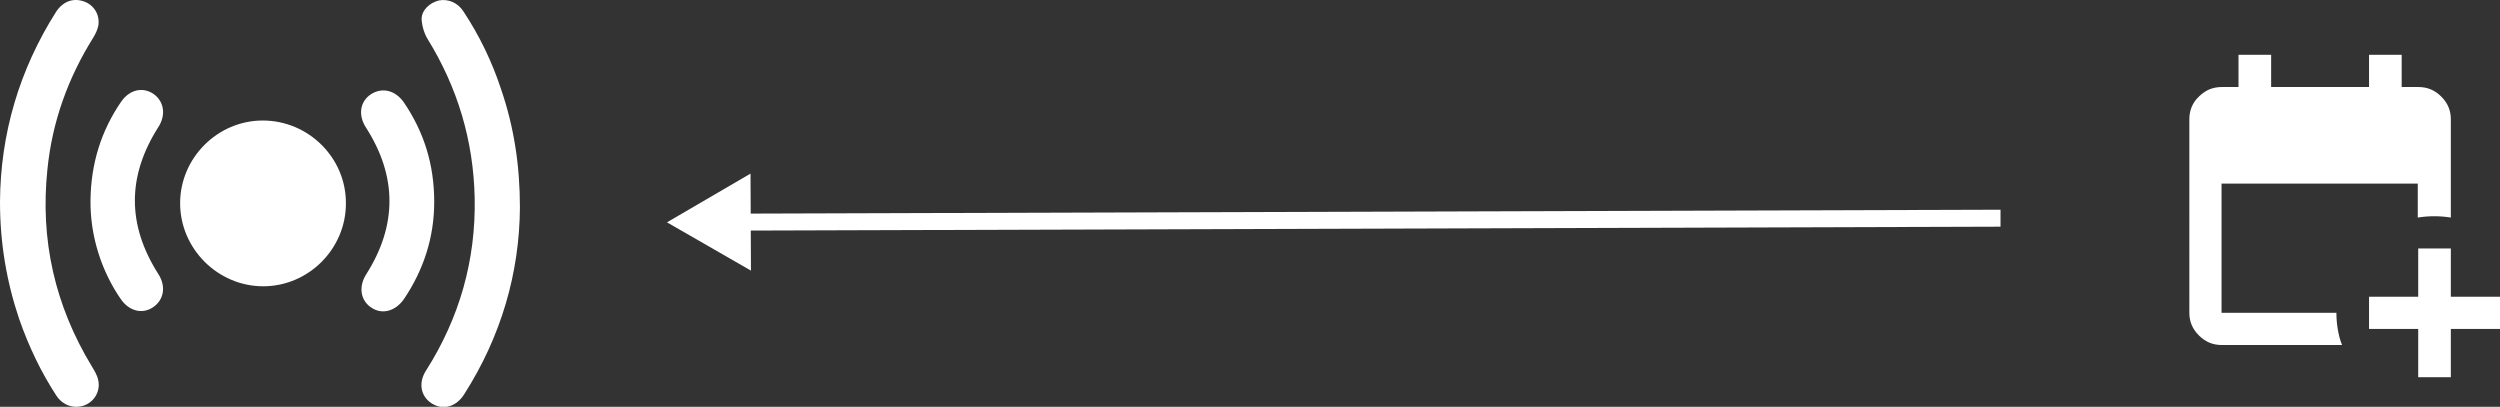
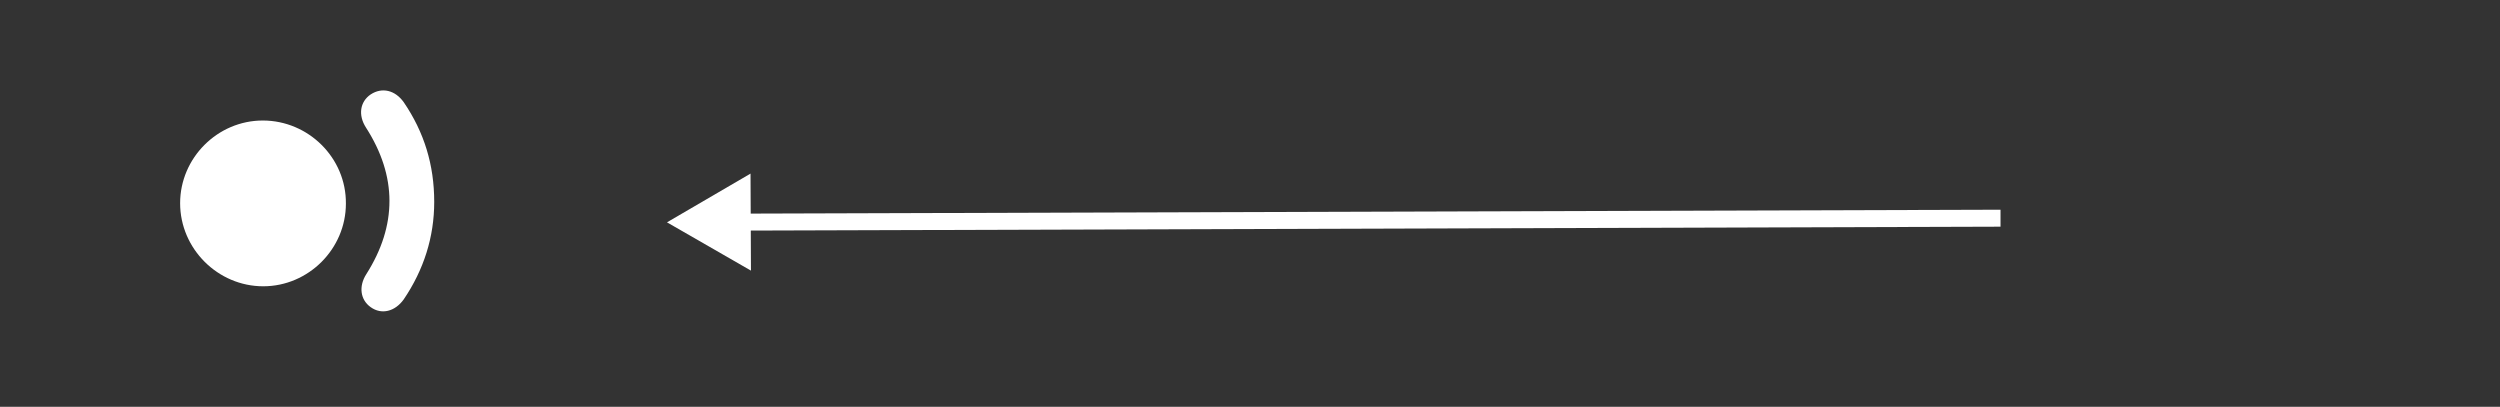
<svg xmlns="http://www.w3.org/2000/svg" version="1.1" id="Layer_1" x="0px" y="0px" viewBox="0 0 574.6 93.5" style="enable-background:new 0 0 574.6 93.5;" xml:space="preserve">
  <rect x="0" y="0" width="574.6" height="93.5" fill="#333333" stroke="none" />
  <style type="text/css">
	.st0{fill:#FFFFFF;}
</style>
  <path class="st0" d="M153.3,51.1l19.3,11.1l-0.1-22.3L153.3,51.1z M459.8,48.2l-289.2,0.9l0,3.9l289.2-0.9L459.8,48.2z" />
  <path class="st0" d="M60.5,65.8c10.4,0,19-8.6,19-19c0.1-10.5-8.6-19.1-19.1-19.1c-10.4,0-19,8.6-19,19  C41.4,57.2,50.1,65.8,60.5,65.8z" />
-   <path class="st0" d="M106.5,2.6c-1.3-2-3.5-2.9-5.6-2.5c-2.1,0.5-4,2.2-4,4.3C97,6,97.5,7.7,98.3,9c6.9,11.2,10.5,23.3,10.8,36.4  c0.3,14.4-3.5,27.7-11.2,39.8c-1.8,2.8-1.2,5.9,1.3,7.5c2.6,1.7,5.7,0.8,7.5-2.1c8.5-13.3,12.7-27.9,12.8-42.9  c0-9.8-1.4-18.6-4.3-27.1C113.1,14.2,110.2,8.2,106.5,2.6z" />
-   <path class="st0" d="M19.3,93.2c2.3-0.8,3.8-3.2,3.3-5.7c-0.2-1.2-0.9-2.3-1.5-3.3c-8.5-14-11.9-29.1-10.2-45.3  C12,28,15.6,18,21.4,8.7c0.5-0.8,1-1.8,1.2-2.8c0.4-2.5-1-4.8-3.4-5.6c-2.4-0.8-4.7,0-6.3,2.4C4.4,16.1,0.1,30.8,0,46.4  c0,9.4,1.5,18.3,4.4,26.9c2.2,6.3,5,12.2,8.6,17.7C14.5,93.2,17,94,19.3,93.2z" />
-   <path class="st0" d="M27.8,68.8c1.9,2.7,4.9,3.5,7.4,1.8c2.5-1.7,3-4.8,1.2-7.6c-7.2-11.3-7.2-22.5,0-33.8c1.8-2.8,1.3-5.9-1.1-7.6  c-2.5-1.7-5.5-1-7.4,1.7c-4.7,6.8-7,14.4-7.1,22.7C20.7,54.2,23.3,62.3,27.8,68.8z" />
  <path class="st0" d="M84.2,63c-1.8,2.8-1.4,5.9,1,7.6c2.5,1.8,5.6,1,7.6-1.8c4.6-6.8,7-14.3,7-22.4c0-8.5-2.3-16-7-22.9  c-2-2.8-5-3.5-7.6-1.8c-2.5,1.7-2.9,4.8-1.1,7.6C91.3,40.5,91.3,51.8,84.2,63z" />
-   <path class="st0" d="M555.8,86.8V75.6h-11.3v-7.4h11.3V57.1h7.5v11.1h11.3v7.4h-11.3v11.1H555.8z M510.7,79.3  c-2.1,0-3.8-0.7-5.3-2.2c-1.5-1.5-2.2-3.2-2.2-5.2V27.4c0-2,0.7-3.8,2.2-5.2c1.5-1.5,3.2-2.2,5.3-2.2h3.8v-7.4h7.5V20h22.5v-7.4h7.5  V20h3.8c2.1,0,3.8,0.7,5.3,2.2c1.5,1.5,2.2,3.2,2.2,5.2V50c-1.3-0.2-2.5-0.3-3.8-0.3s-2.5,0.1-3.8,0.3v-7.8h-45.1v29.7H537  c0,1.2,0.1,2.5,0.3,3.7c0.2,1.2,0.5,2.5,1,3.7H510.7z" />
</svg>